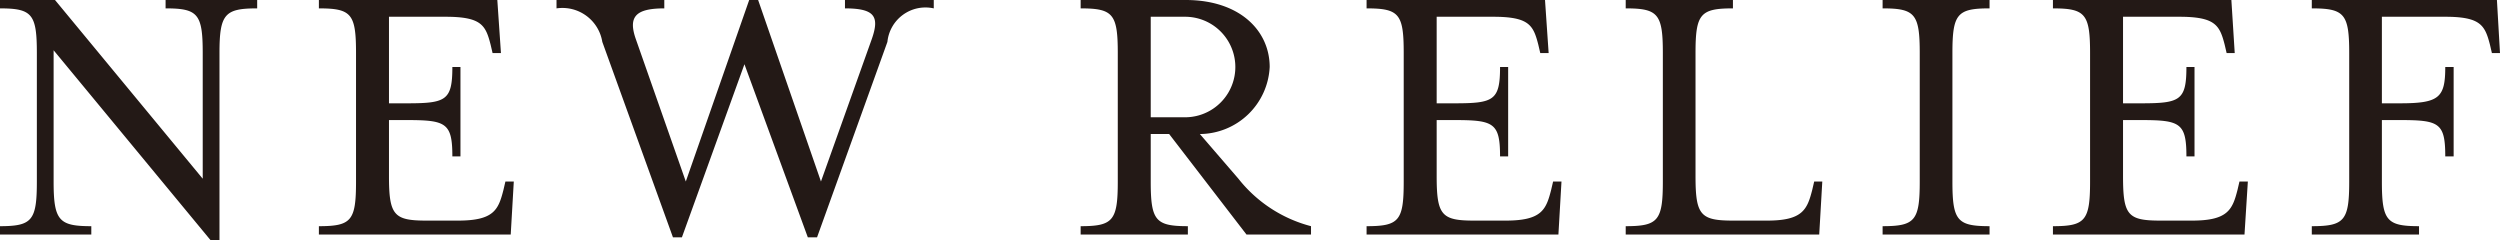
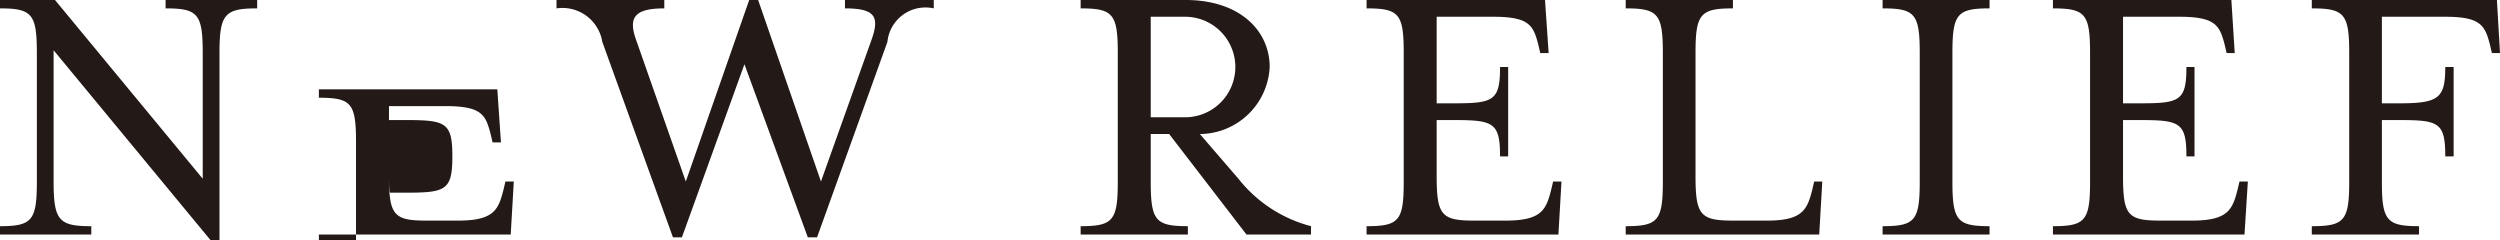
<svg xmlns="http://www.w3.org/2000/svg" width="89.53" height="8.6" viewBox="0 0 89.53 8.6">
  <defs>
    <style>
      .cls-1 {
        fill: #231916;
        fill-rule: evenodd;
      }
    </style>
  </defs>
-   <path id="facd_column2_01_title" class="cls-1" d="M1852.29,13707.4h0.32v-6.7c0-1.4.19-1.6,1.35-1.6v-0.3h-3.28v0.3c1.16,0,1.33.2,1.33,1.6v4.5l-5.29-6.4h-1.98v0.3c1.16,0,1.33.2,1.33,1.6v4.6c0,1.4-.17,1.6-1.33,1.6v0.3h3.28v-0.3c-1.16,0-1.35-.2-1.35-1.6v-4.7Zm3.88-.2h6.87l0.11-1.9h-0.3l-0.07.3c-0.18.7-.33,1.1-1.62,1.1h-1.15c-1.16,0-1.33-.2-1.33-1.6v-2h0.64c1.4,0,1.63.1,1.63,1.3h0.29v-3.2h-0.29c0,1.2-.23,1.3-1.63,1.3h-0.64v-3.1h2.02c1.29,0,1.44.3,1.62,1l0.07,0.3h0.3l-0.13-1.9h-6.39v0.3c1.17,0,1.33.2,1.33,1.6v4.6c0,1.4-.16,1.6-1.33,1.6v0.3Zm15.24-6.1,2.27,6.2h0.33l2.52-7a1.37,1.37,0,0,1,1.66-1.2v-0.3h-3.18v0.3c1.08,0,1.24.3,0.96,1.1l-1.82,5.1-2.25-6.5h-0.32l-2.27,6.5-1.79-5.1c-0.28-.8-0.01-1.1,1.02-1.1v-0.3h-3.86v0.3a1.448,1.448,0,0,1,1.64,1.2l2.53,7h0.32Zm14.55,1.9v-3.6h1.23a1.8,1.8,0,0,1,0,3.6h-1.23Zm-2.51,4.2h3.84v-0.3c-1.16,0-1.33-.2-1.33-1.6v-1.7h0.66l2.77,3.6h2.31v-0.3a4.879,4.879,0,0,1-2.6-1.7l-1.38-1.6a2.523,2.523,0,0,0,2.5-2.4c0-1.3-1.07-2.4-3.01-2.4h-3.76v0.3c1.16,0,1.33.2,1.33,1.6v4.6c0,1.4-.17,1.6-1.33,1.6v0.3Zm10.24,0h6.87l0.11-1.9h-0.3l-0.07.3c-0.18.7-.33,1.1-1.62,1.1h-1.15c-1.16,0-1.33-.2-1.33-1.6v-2h0.64c1.4,0,1.63.1,1.63,1.3h0.29v-3.2h-0.29c0,1.2-.23,1.3-1.63,1.3h-0.64v-3.1h2.02c1.29,0,1.44.3,1.62,1l0.07,0.3h0.3l-0.13-1.9h-6.39v0.3c1.17,0,1.33.2,1.33,1.6v4.6c0,1.4-.16,1.6-1.33,1.6v0.3Zm9.28,0h6.93l0.11-1.9h-0.29l-0.07.3c-0.18.7-.34,1.1-1.61,1.1h-1.23c-1.17,0-1.34-.2-1.34-1.6v-4.4c0-1.4.17-1.6,1.34-1.6v-0.3h-3.84v0.3c1.16,0,1.33.2,1.33,1.6v4.6c0,1.4-.17,1.6-1.33,1.6v0.3Zm9.2,0H1916v-0.3c-1.16,0-1.33-.2-1.33-1.6v-4.6c0-1.4.17-1.6,1.33-1.6v-0.3h-3.83v0.3c1.16,0,1.33.2,1.33,1.6v4.6c0,1.4-.17,1.6-1.33,1.6v0.3Zm6.1,0h6.86l0.12-1.9h-0.3l-0.07.3c-0.18.7-.34,1.1-1.62,1.1h-1.15c-1.17,0-1.33-.2-1.33-1.6v-2h0.64c1.4,0,1.63.1,1.63,1.3h0.29v-3.2h-0.29c0,1.2-.23,1.3-1.63,1.3h-0.64v-3.1h2.01c1.29,0,1.45.3,1.63,1l0.07,0.3h0.29l-0.12-1.9h-6.39v0.3c1.16,0,1.33.2,1.33,1.6v4.6c0,1.4-.17,1.6-1.33,1.6v0.3Zm9.27,0h3.84v-0.3c-1.16,0-1.33-.2-1.33-1.6v-2.2h0.65c1.4,0,1.62.1,1.62,1.3h0.3v-3.2h-0.3c0,1.1-.22,1.3-1.62,1.3h-0.65v-3.1h2.26c1.27,0,1.43.3,1.61,1l0.07,0.3h0.29l-0.11-1.9h-6.63v0.3c1.17,0,1.34.2,1.34,1.6v4.6c0,1.4-.17,1.6-1.34,1.6v0.3Z" transform="translate(-1844.75 -13698.8)" />
+   <path id="facd_column2_01_title" class="cls-1" d="M1852.29,13707.4h0.32v-6.7c0-1.4.19-1.6,1.35-1.6v-0.3h-3.28v0.3c1.16,0,1.33.2,1.33,1.6v4.5l-5.29-6.4h-1.98v0.3c1.16,0,1.33.2,1.33,1.6v4.6c0,1.4-.17,1.6-1.33,1.6v0.3h3.28v-0.3c-1.16,0-1.35-.2-1.35-1.6v-4.7Zm3.88-.2h6.87l0.11-1.9h-0.3l-0.07.3c-0.18.7-.33,1.1-1.62,1.1h-1.15c-1.16,0-1.33-.2-1.33-1.6v-2h0.64c1.4,0,1.63.1,1.63,1.3h0.29h-0.29c0,1.2-.23,1.3-1.63,1.3h-0.64v-3.1h2.02c1.29,0,1.44.3,1.62,1l0.07,0.3h0.3l-0.13-1.9h-6.39v0.3c1.17,0,1.33.2,1.33,1.6v4.6c0,1.4-.16,1.6-1.33,1.6v0.3Zm15.24-6.1,2.27,6.2h0.33l2.52-7a1.37,1.37,0,0,1,1.66-1.2v-0.3h-3.18v0.3c1.08,0,1.24.3,0.96,1.1l-1.82,5.1-2.25-6.5h-0.32l-2.27,6.5-1.79-5.1c-0.28-.8-0.01-1.1,1.02-1.1v-0.3h-3.86v0.3a1.448,1.448,0,0,1,1.64,1.2l2.53,7h0.32Zm14.55,1.9v-3.6h1.23a1.8,1.8,0,0,1,0,3.6h-1.23Zm-2.51,4.2h3.84v-0.3c-1.16,0-1.33-.2-1.33-1.6v-1.7h0.66l2.77,3.6h2.31v-0.3a4.879,4.879,0,0,1-2.6-1.7l-1.38-1.6a2.523,2.523,0,0,0,2.5-2.4c0-1.3-1.07-2.4-3.01-2.4h-3.76v0.3c1.16,0,1.33.2,1.33,1.6v4.6c0,1.4-.17,1.6-1.33,1.6v0.3Zm10.24,0h6.87l0.11-1.9h-0.3l-0.07.3c-0.18.7-.33,1.1-1.62,1.1h-1.15c-1.16,0-1.33-.2-1.33-1.6v-2h0.64c1.4,0,1.63.1,1.63,1.3h0.29v-3.2h-0.29c0,1.2-.23,1.3-1.63,1.3h-0.64v-3.1h2.02c1.29,0,1.44.3,1.62,1l0.07,0.3h0.3l-0.13-1.9h-6.39v0.3c1.17,0,1.33.2,1.33,1.6v4.6c0,1.4-.16,1.6-1.33,1.6v0.3Zm9.28,0h6.93l0.11-1.9h-0.29l-0.07.3c-0.18.7-.34,1.1-1.61,1.1h-1.23c-1.17,0-1.34-.2-1.34-1.6v-4.4c0-1.4.17-1.6,1.34-1.6v-0.3h-3.84v0.3c1.16,0,1.33.2,1.33,1.6v4.6c0,1.4-.17,1.6-1.33,1.6v0.3Zm9.2,0H1916v-0.3c-1.16,0-1.33-.2-1.33-1.6v-4.6c0-1.4.17-1.6,1.33-1.6v-0.3h-3.83v0.3c1.16,0,1.33.2,1.33,1.6v4.6c0,1.4-.17,1.6-1.33,1.6v0.3Zm6.1,0h6.86l0.12-1.9h-0.3l-0.07.3c-0.18.7-.34,1.1-1.62,1.1h-1.15c-1.17,0-1.33-.2-1.33-1.6v-2h0.64c1.4,0,1.63.1,1.63,1.3h0.29v-3.2h-0.29c0,1.2-.23,1.3-1.63,1.3h-0.64v-3.1h2.01c1.29,0,1.45.3,1.63,1l0.07,0.3h0.29l-0.12-1.9h-6.39v0.3c1.16,0,1.33.2,1.33,1.6v4.6c0,1.4-.17,1.6-1.33,1.6v0.3Zm9.27,0h3.84v-0.3c-1.16,0-1.33-.2-1.33-1.6v-2.2h0.65c1.4,0,1.62.1,1.62,1.3h0.3v-3.2h-0.3c0,1.1-.22,1.3-1.62,1.3h-0.65v-3.1h2.26c1.27,0,1.43.3,1.61,1l0.07,0.3h0.29l-0.11-1.9h-6.63v0.3c1.17,0,1.34.2,1.34,1.6v4.6c0,1.4-.17,1.6-1.34,1.6v0.3Z" transform="translate(-1844.75 -13698.8)" />
</svg>